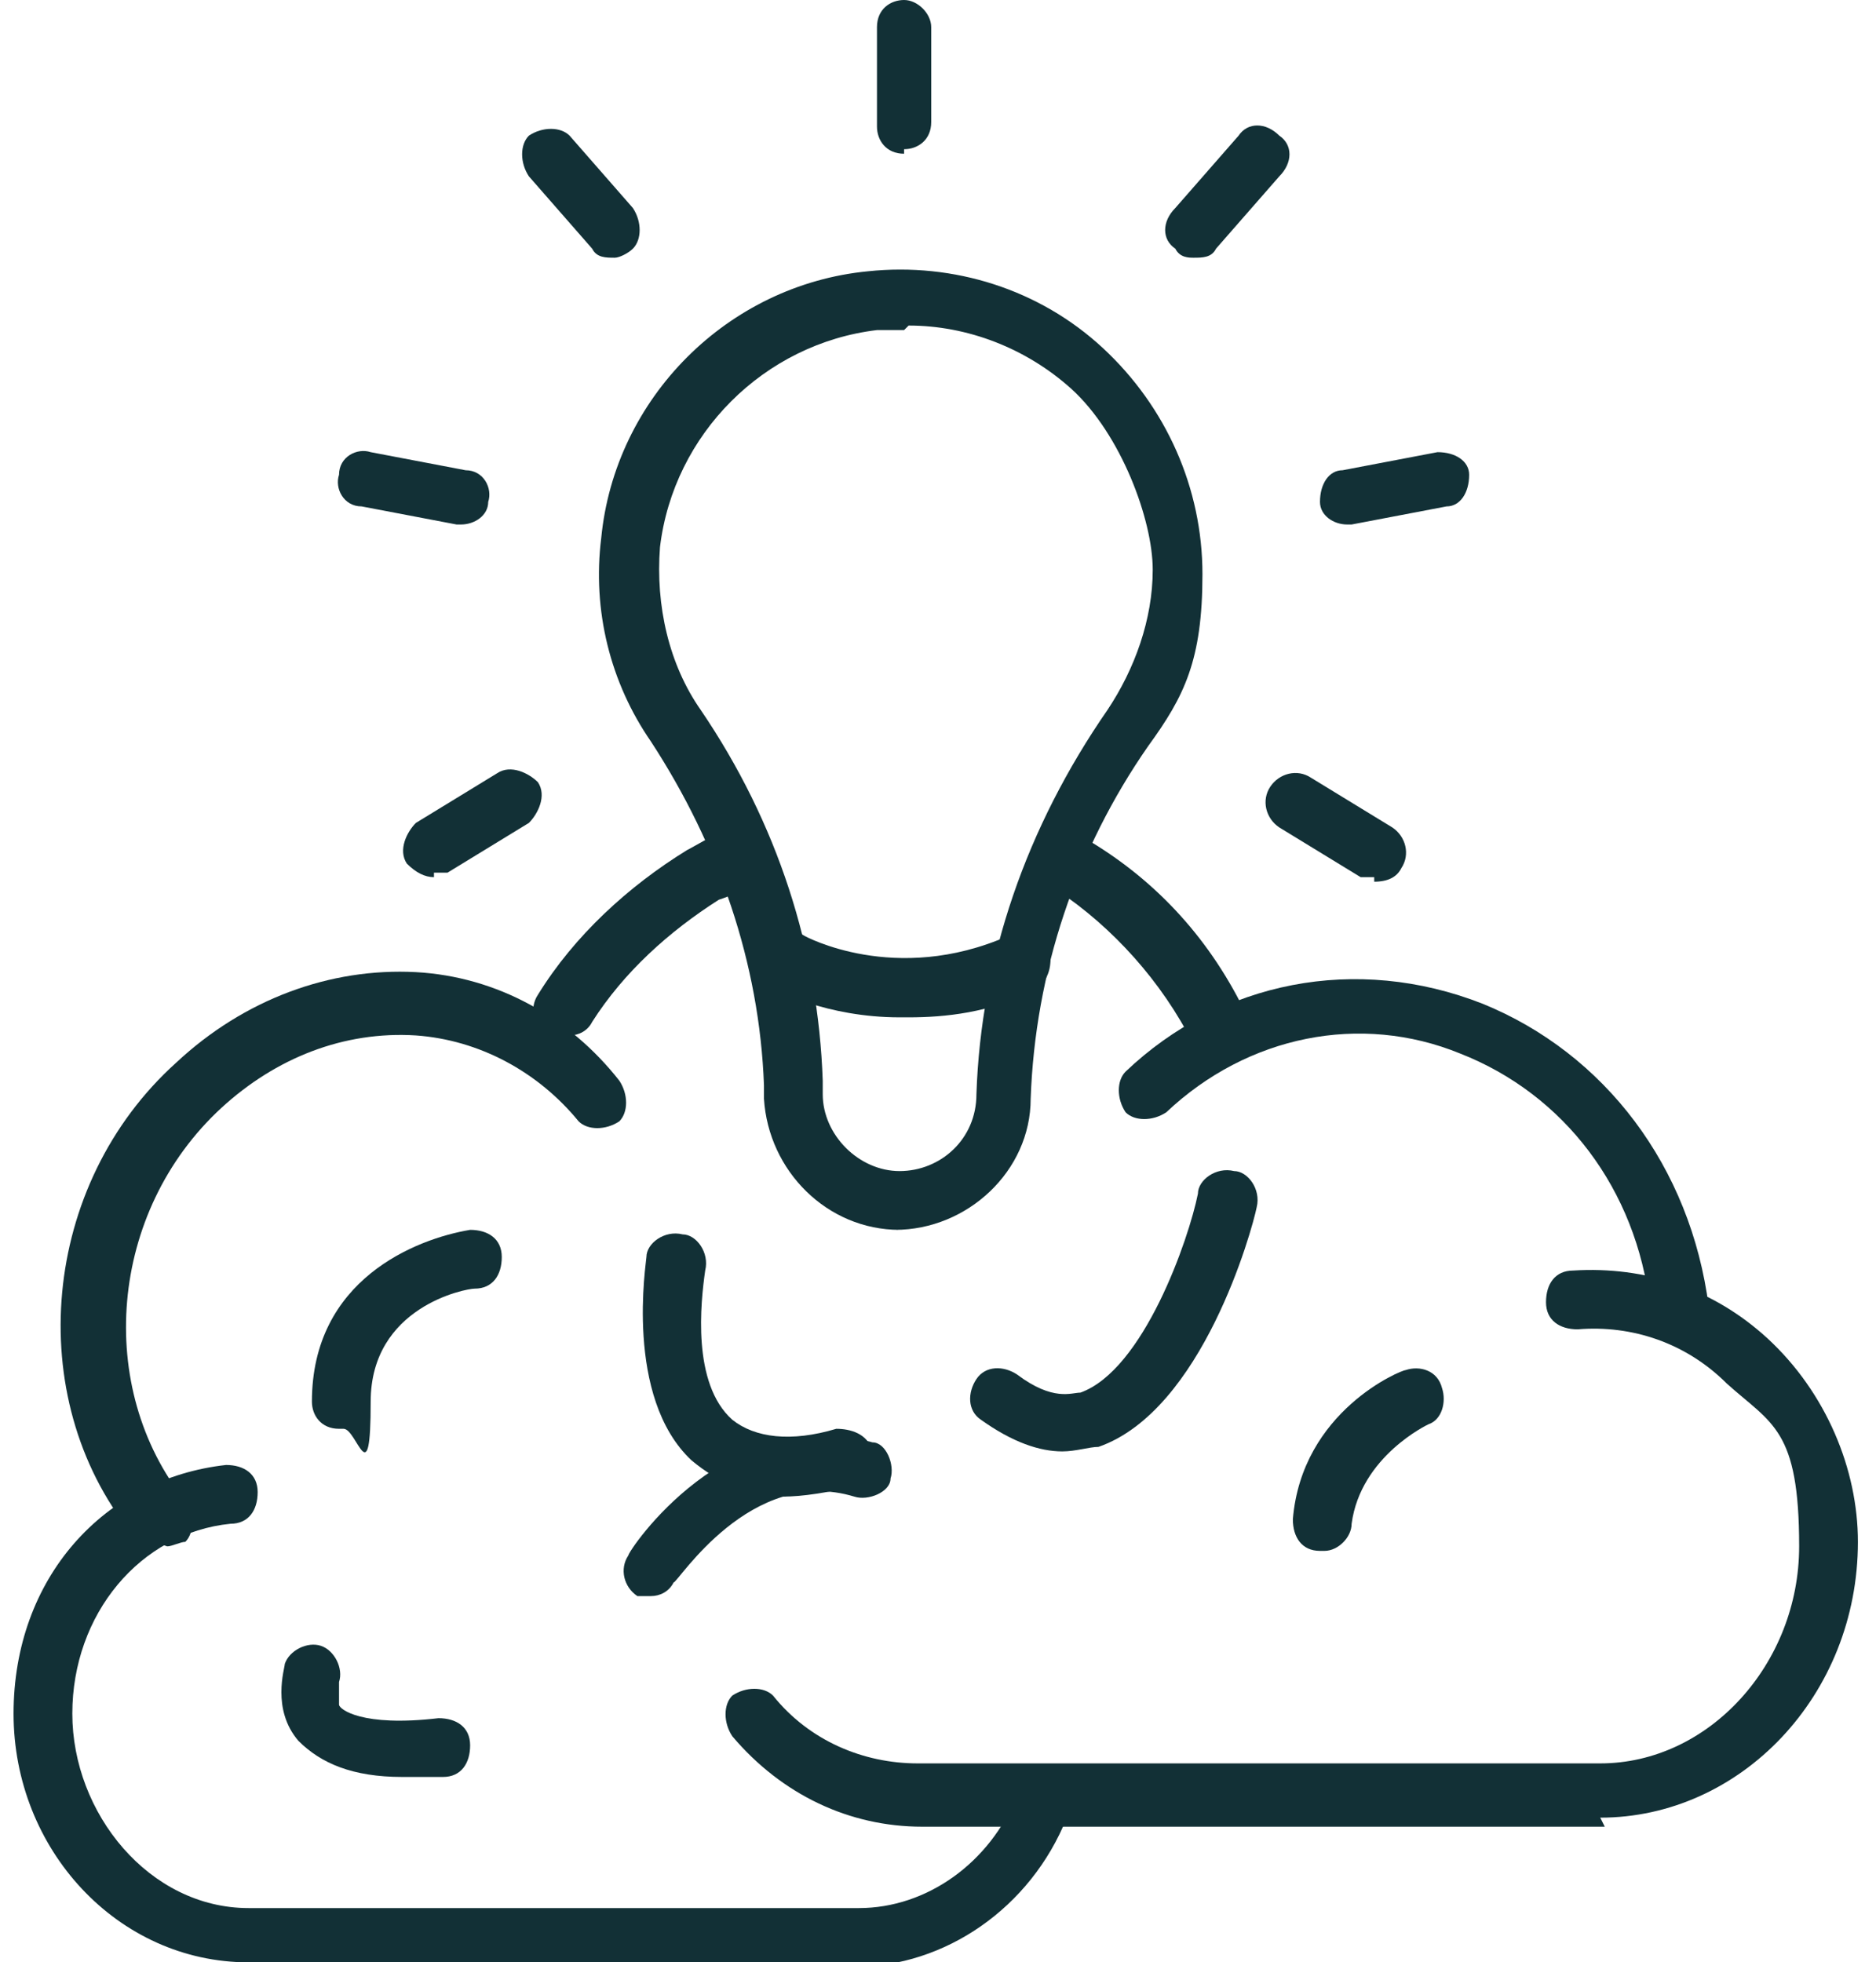
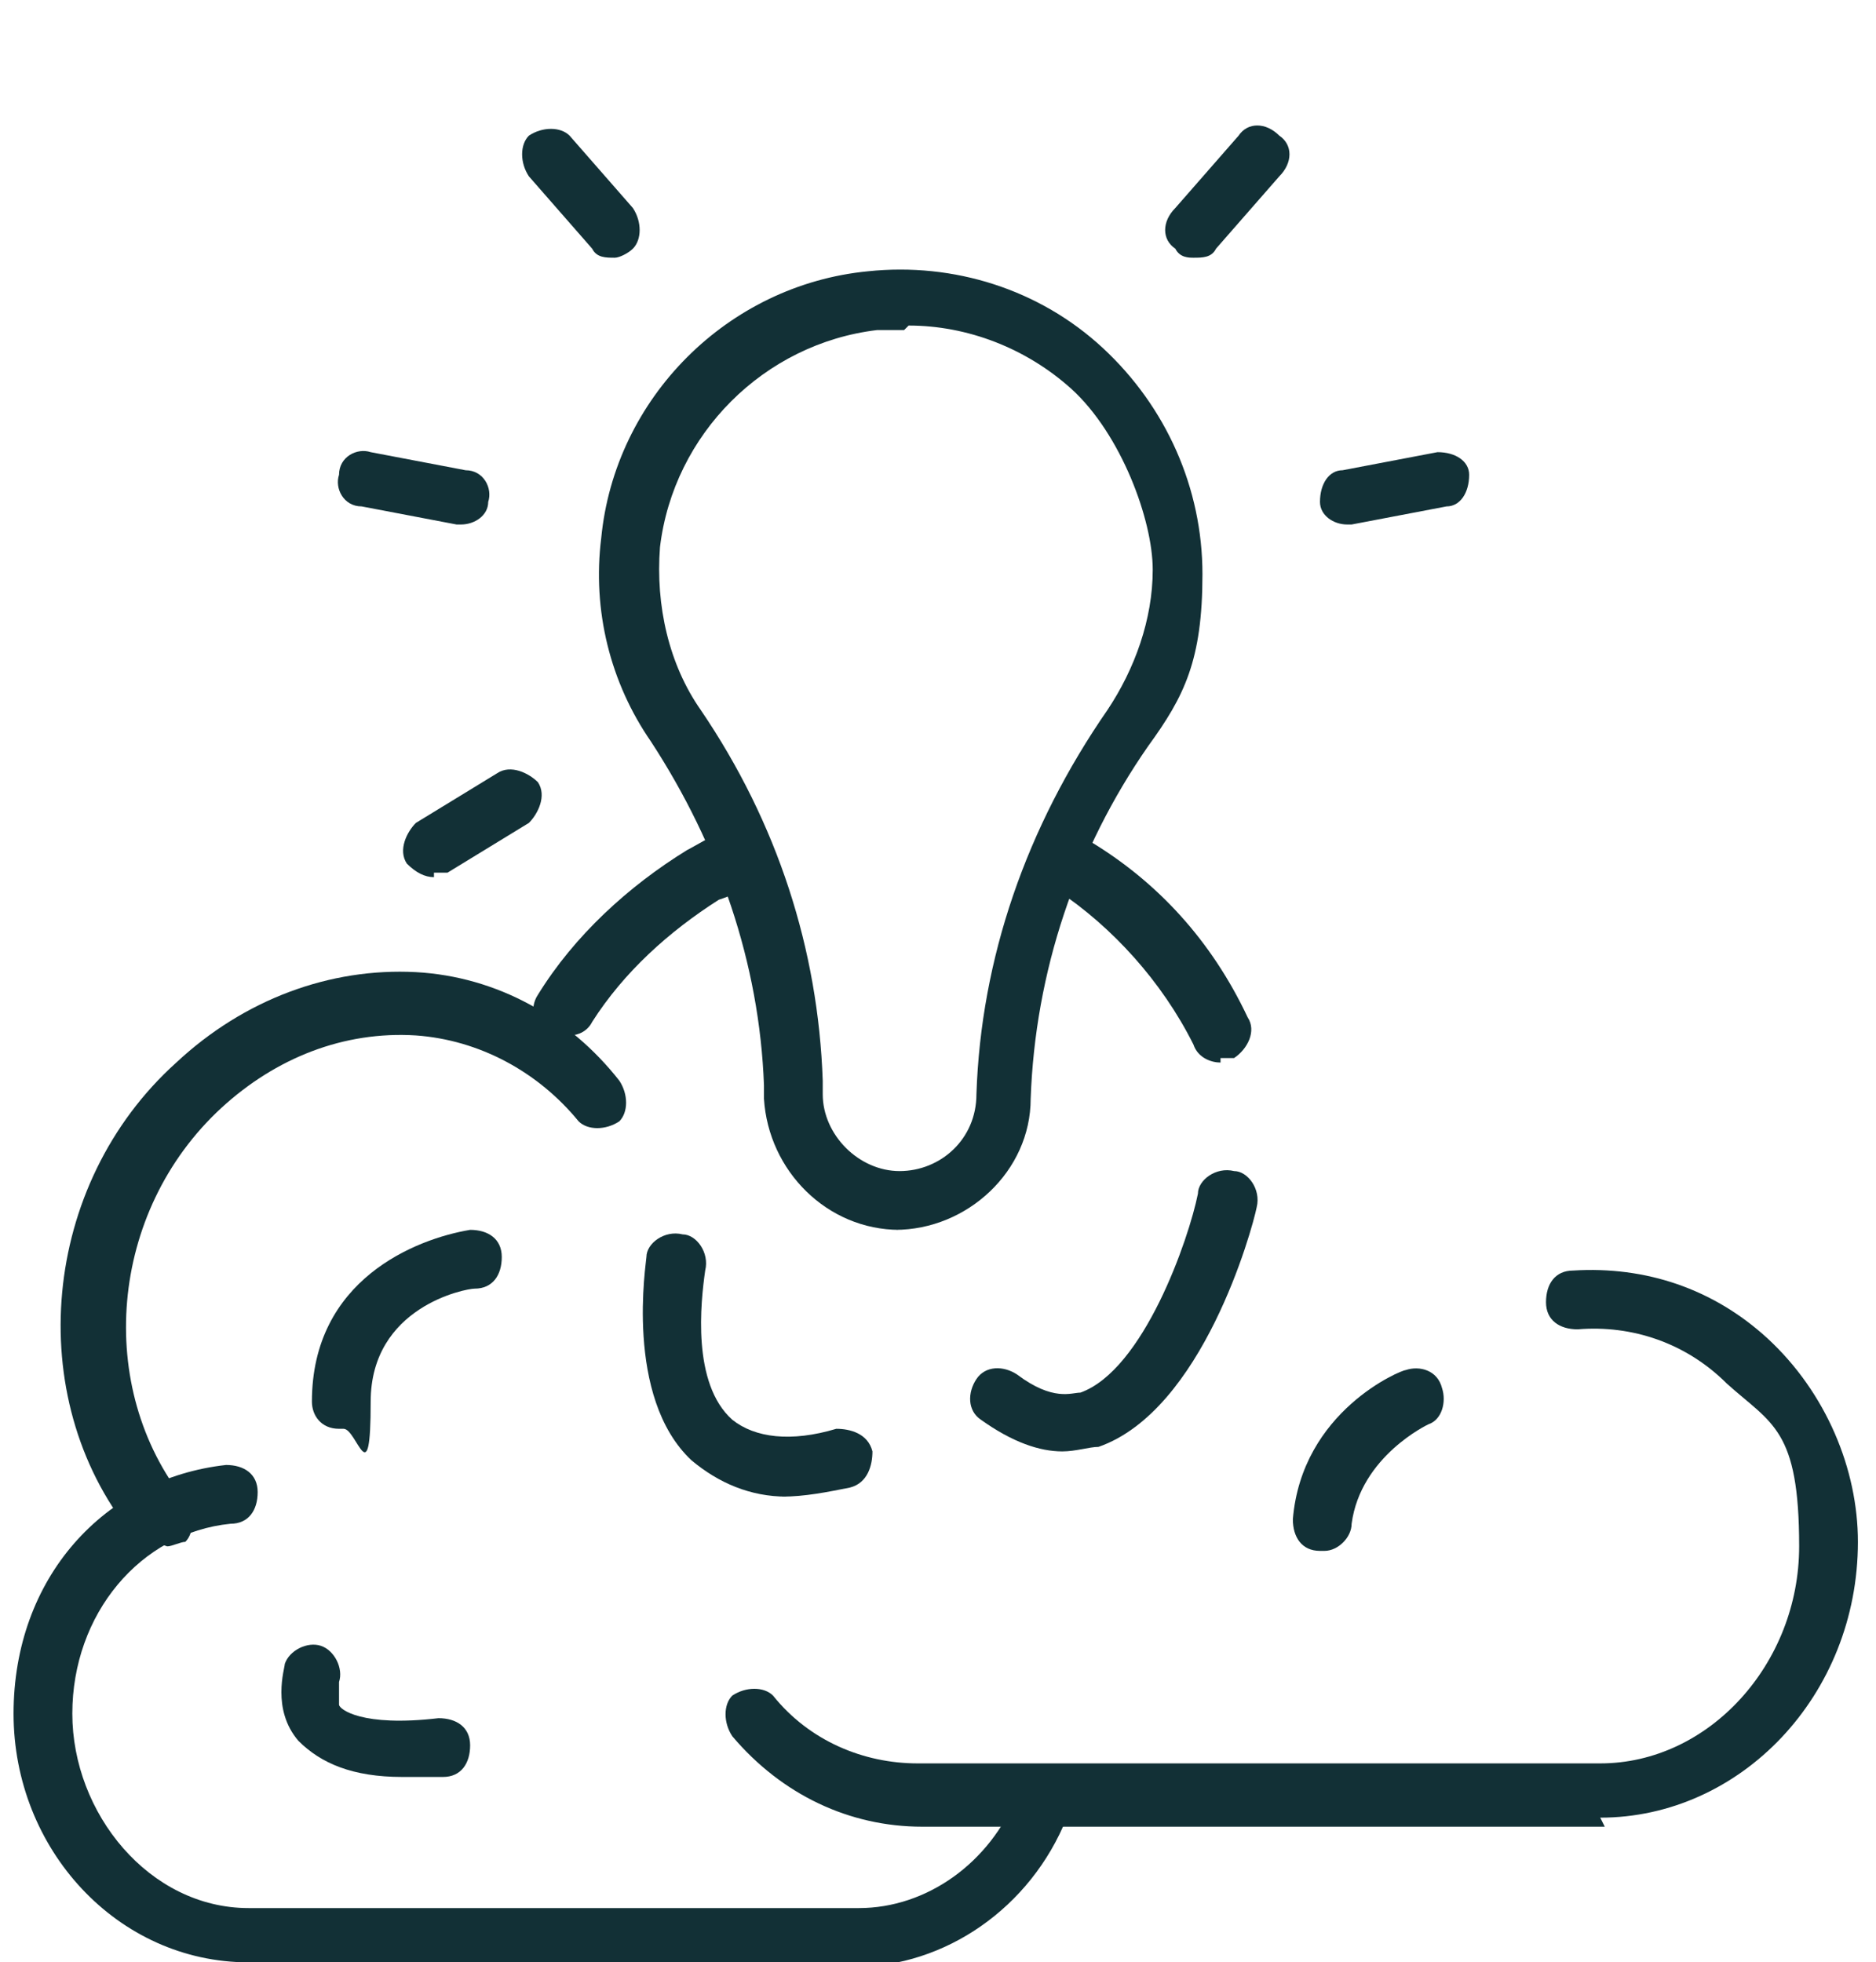
<svg xmlns="http://www.w3.org/2000/svg" id="_Ñëîé_1" data-name="Ñëîé_1" version="1.1" viewBox="0 0 41.5 43.4">
  <defs>
    <style> .st0 { fill: #123036; } </style>
  </defs>
  <g>
    <path class="st0" d="M3.4,34.1c-.2,0-.4,0-.5-.2-2.4-3-2-7.7,1-10.4,1.5-1.4,3.4-2.1,5.3-2,1.8.1,3.4,1,4.5,2.4.2.3.2.7,0,.9-.3.2-.7.2-.9,0-.9-1.1-2.2-1.8-3.6-1.9-1.6-.1-3.1.5-4.3,1.6-2.5,2.3-2.8,6.2-.8,8.7.2.3.2.7,0,.9-.1,0-.3.1-.4.1Z" />
-     <path class="st0" d="M37.1,29.5c-.3,0-.6-.2-.6-.6-.3-2.6-1.9-4.7-4.2-5.6-2.2-.9-4.7-.4-6.5,1.3-.3.2-.7.2-.9,0-.2-.3-.2-.7,0-.9,2.1-2,5.1-2.6,7.9-1.5,2.7,1.1,4.6,3.6,5,6.7,0,.4-.2.7-.6.7,0,0,0,0,0,0Z" />
    <path class="st0" d="M12.4,22.9c-.1,0-.2,0-.3,0-.3-.2-.4-.6-.2-.9.8-1.3,2-2.4,3.3-3.2.2-.1.5-.3.8-.4.3-.2.7,0,.9.3.2.3,0,.7-.3.9-.2.1-.4.2-.7.3-1.1.7-2.1,1.6-2.8,2.7-.1.2-.3.3-.5.3Z" />
    <path class="st0" d="M27,23.5c-.2,0-.5-.1-.6-.4-.7-1.4-1.8-2.6-3-3.4-.3-.2-.4-.6-.2-.9.2-.3.6-.4.9-.2,1.5.9,2.7,2.2,3.5,3.9.2.3,0,.7-.3.9,0,0-.2,0-.3,0Z" />
    <path class="st0" d="M35.5,40.4h-15.1c-1.6,0-3.1-.7-4.2-2-.2-.3-.2-.7,0-.9.3-.2.7-.2.9,0,.8,1,2,1.5,3.2,1.5h15.1c2.4,0,4.4-2.2,4.4-4.8s-.6-2.7-1.6-3.6c-.9-.9-2.1-1.3-3.3-1.2-.4,0-.7-.2-.7-.6,0-.4.2-.7.6-.7,1.6-.1,3.1.4,4.3,1.5,1.3,1.2,2,2.9,2,4.5,0,3.4-2.6,6.1-5.7,6.1Z" />
    <path class="st0" d="M19,43.4H5.5c-2.9,0-5.2-2.5-5.2-5.5s2-5.2,4.7-5.5c.4,0,.7.2.7.6,0,.4-.2.7-.6.7-2,.2-3.5,2-3.5,4.2s1.7,4.3,3.9,4.3h13.5c1.5,0,2.9-1,3.5-2.5.1-.3.5-.5.8-.3.3.1.5.5.3.8-.8,2-2.7,3.3-4.7,3.3Z" />
    <path class="st0" d="M29.2,34.3s0,0,0,0c-.4,0-.6-.3-.6-.7.2-2.4,2.4-3.3,2.5-3.3.3-.1.7,0,.8.4.1.3,0,.7-.3.8,0,0-1.5.7-1.7,2.2,0,.3-.3.6-.6.6Z" />
    <path class="st0" d="M7.5,31.6c-.4,0-.6-.3-.6-.6,0-2.7,2.3-3.6,3.5-3.8.4,0,.7.2.7.6,0,.4-.2.7-.6.7-.2,0-2.3.4-2.3,2.5s-.3.6-.6.6Z" />
    <path class="st0" d="M17.4,33.1c-.8,0-1.5-.3-2.1-.8-1.5-1.4-1-4.4-1-4.5,0-.3.4-.6.8-.5.3,0,.6.4.5.8h0c-.1.7-.3,2.5.6,3.3.5.4,1.3.5,2.3.2.3,0,.7.1.8.5,0,.3-.1.7-.5.8-.5.1-1,.2-1.5.2Z" />
-     <path class="st0" d="M14.4,35.3c-.1,0-.2,0-.3,0-.3-.2-.4-.6-.2-.9,0-.1,2.2-3.4,5.4-2.5.3,0,.5.5.4.8,0,.3-.5.5-.8.4-2.3-.7-3.9,1.9-4,1.9-.1.2-.3.3-.5.3Z" />
    <path class="st0" d="M8.9,39.3c-1.1,0-1.8-.3-2.3-.8-.6-.7-.3-1.6-.3-1.7.1-.3.5-.5.8-.4.3.1.5.5.4.8,0,0,0,.3,0,.5,0,.1.5.5,2.2.3.4,0,.7.2.7.6,0,.4-.2.7-.6.7-.4,0-.7,0-1.1,0Z" />
    <path class="st0" d="M23.5,32.1c-.5,0-1.1-.2-1.8-.7-.3-.2-.3-.6-.1-.9.2-.3.6-.3.9-.1.8.6,1.2.4,1.4.4,1.4-.5,2.4-3.4,2.6-4.4,0-.3.4-.6.8-.5.3,0,.6.4.5.8-.1.5-1.2,4.5-3.5,5.3-.2,0-.5.1-.8.1Z" />
  </g>
  <g>
    <g>
      <path class="st0" d="M19.9,27.2c-1.6,0-2.9-1.3-3-2.9v-.3c-.1-2.7-1-5.3-2.5-7.6-.9-1.3-1.3-2.9-1.1-4.5.3-3.1,2.8-5.6,5.9-5.9,1.9-.2,3.8.4,5.2,1.7,1.4,1.3,2.2,3.1,2.2,5s-.4,2.7-1.2,3.8c-1.6,2.3-2.5,5-2.6,7.8,0,1.6-1.4,2.9-3,2.9ZM20,7.3c-.2,0-.4,0-.6,0-2.5.3-4.5,2.3-4.8,4.8-.1,1.3.2,2.6.9,3.6,1.7,2.5,2.6,5.3,2.7,8.2v.3c0,.9.8,1.7,1.7,1.7s1.7-.7,1.7-1.7c.1-3,1.1-5.9,2.9-8.5.6-.9,1-2,1-3.1s-.7-3-1.8-4c-1-.9-2.3-1.4-3.6-1.4Z" />
-       <path class="st0" d="M19.9,22.5c-1.6,0-2.8-.6-2.8-.7-.3-.2-.4-.6-.2-.9.2-.3.6-.4.9-.2,0,0,2,1.1,4.5,0,.3-.1.7,0,.9.3.1.3,0,.7-.3.9-1,.5-2,.6-2.8.6Z" />
    </g>
-     <path class="st0" d="M20,3.4c-.4,0-.6-.3-.6-.6V.6c0-.4.3-.6.6-.6s.6.3.6.6v2.1c0,.4-.3.6-.6.6Z" />
    <path class="st0" d="M13.6,5.7c-.2,0-.4,0-.5-.2l-1.4-1.6c-.2-.3-.2-.7,0-.9.3-.2.7-.2.9,0l1.4,1.6c.2.3.2.7,0,.9-.1.1-.3.2-.4.2Z" />
    <path class="st0" d="M10.2,11.6s0,0-.1,0l-2.1-.4c-.4,0-.6-.4-.5-.7,0-.4.4-.6.7-.5l2.1.4c.4,0,.6.4.5.7,0,.3-.3.5-.6.5Z" />
    <path class="st0" d="M9.6,19.4c-.2,0-.4-.1-.6-.3-.2-.3,0-.7.2-.9l1.8-1.1c.3-.2.7,0,.9.2.2.3,0,.7-.2.9l-1.8,1.1c-.1,0-.2,0-.3,0Z" />
-     <path class="st0" d="M30.4,19.4c-.1,0-.2,0-.3,0l-1.8-1.1c-.3-.2-.4-.6-.2-.9.2-.3.6-.4.9-.2l1.8,1.1c.3.2.4.6.2.9-.1.2-.3.3-.6.3Z" />
    <path class="st0" d="M29.8,11.6c-.3,0-.6-.2-.6-.5,0-.4.2-.7.5-.7l2.1-.4c.4,0,.7.2.7.5,0,.4-.2.7-.5.7l-2.1.4s0,0-.1,0Z" />
    <path class="st0" d="M26.4,5.7c-.1,0-.3,0-.4-.2-.3-.2-.3-.6,0-.9l1.4-1.6c.2-.3.6-.3.9,0,.3.2.3.6,0,.9l-1.4,1.6c-.1.2-.3.2-.5.2Z" />
  </g>
</svg>